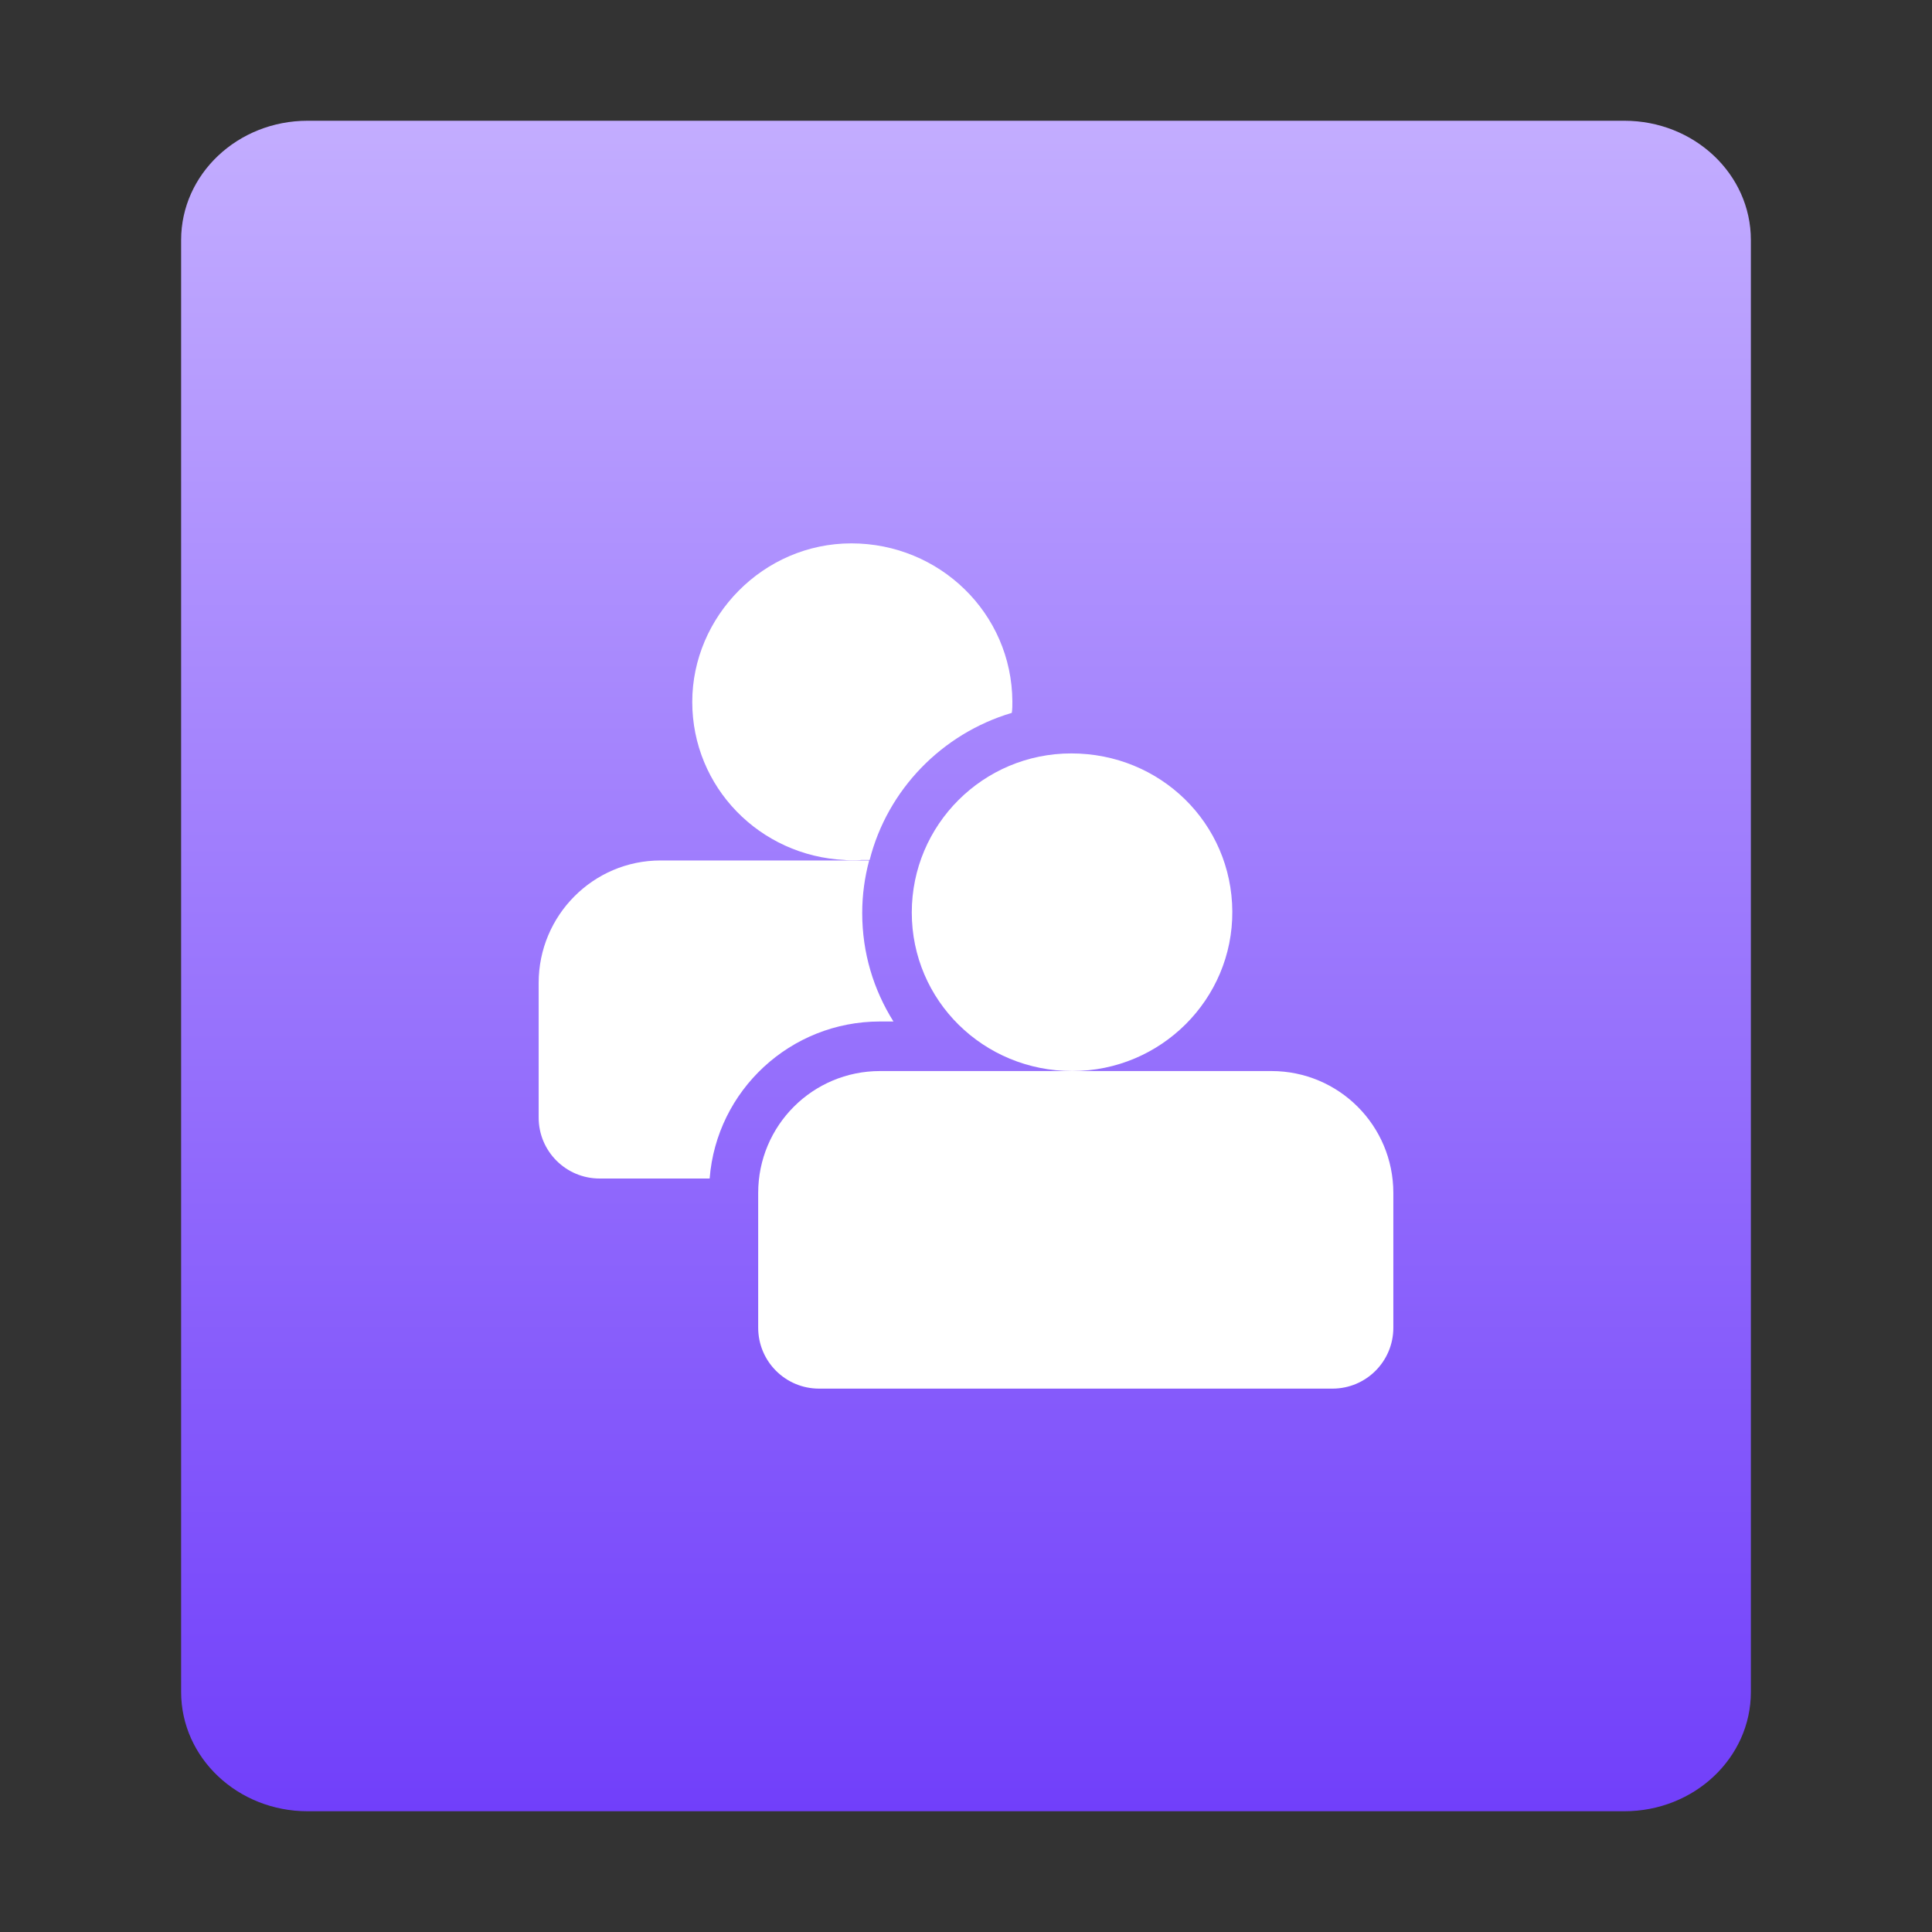
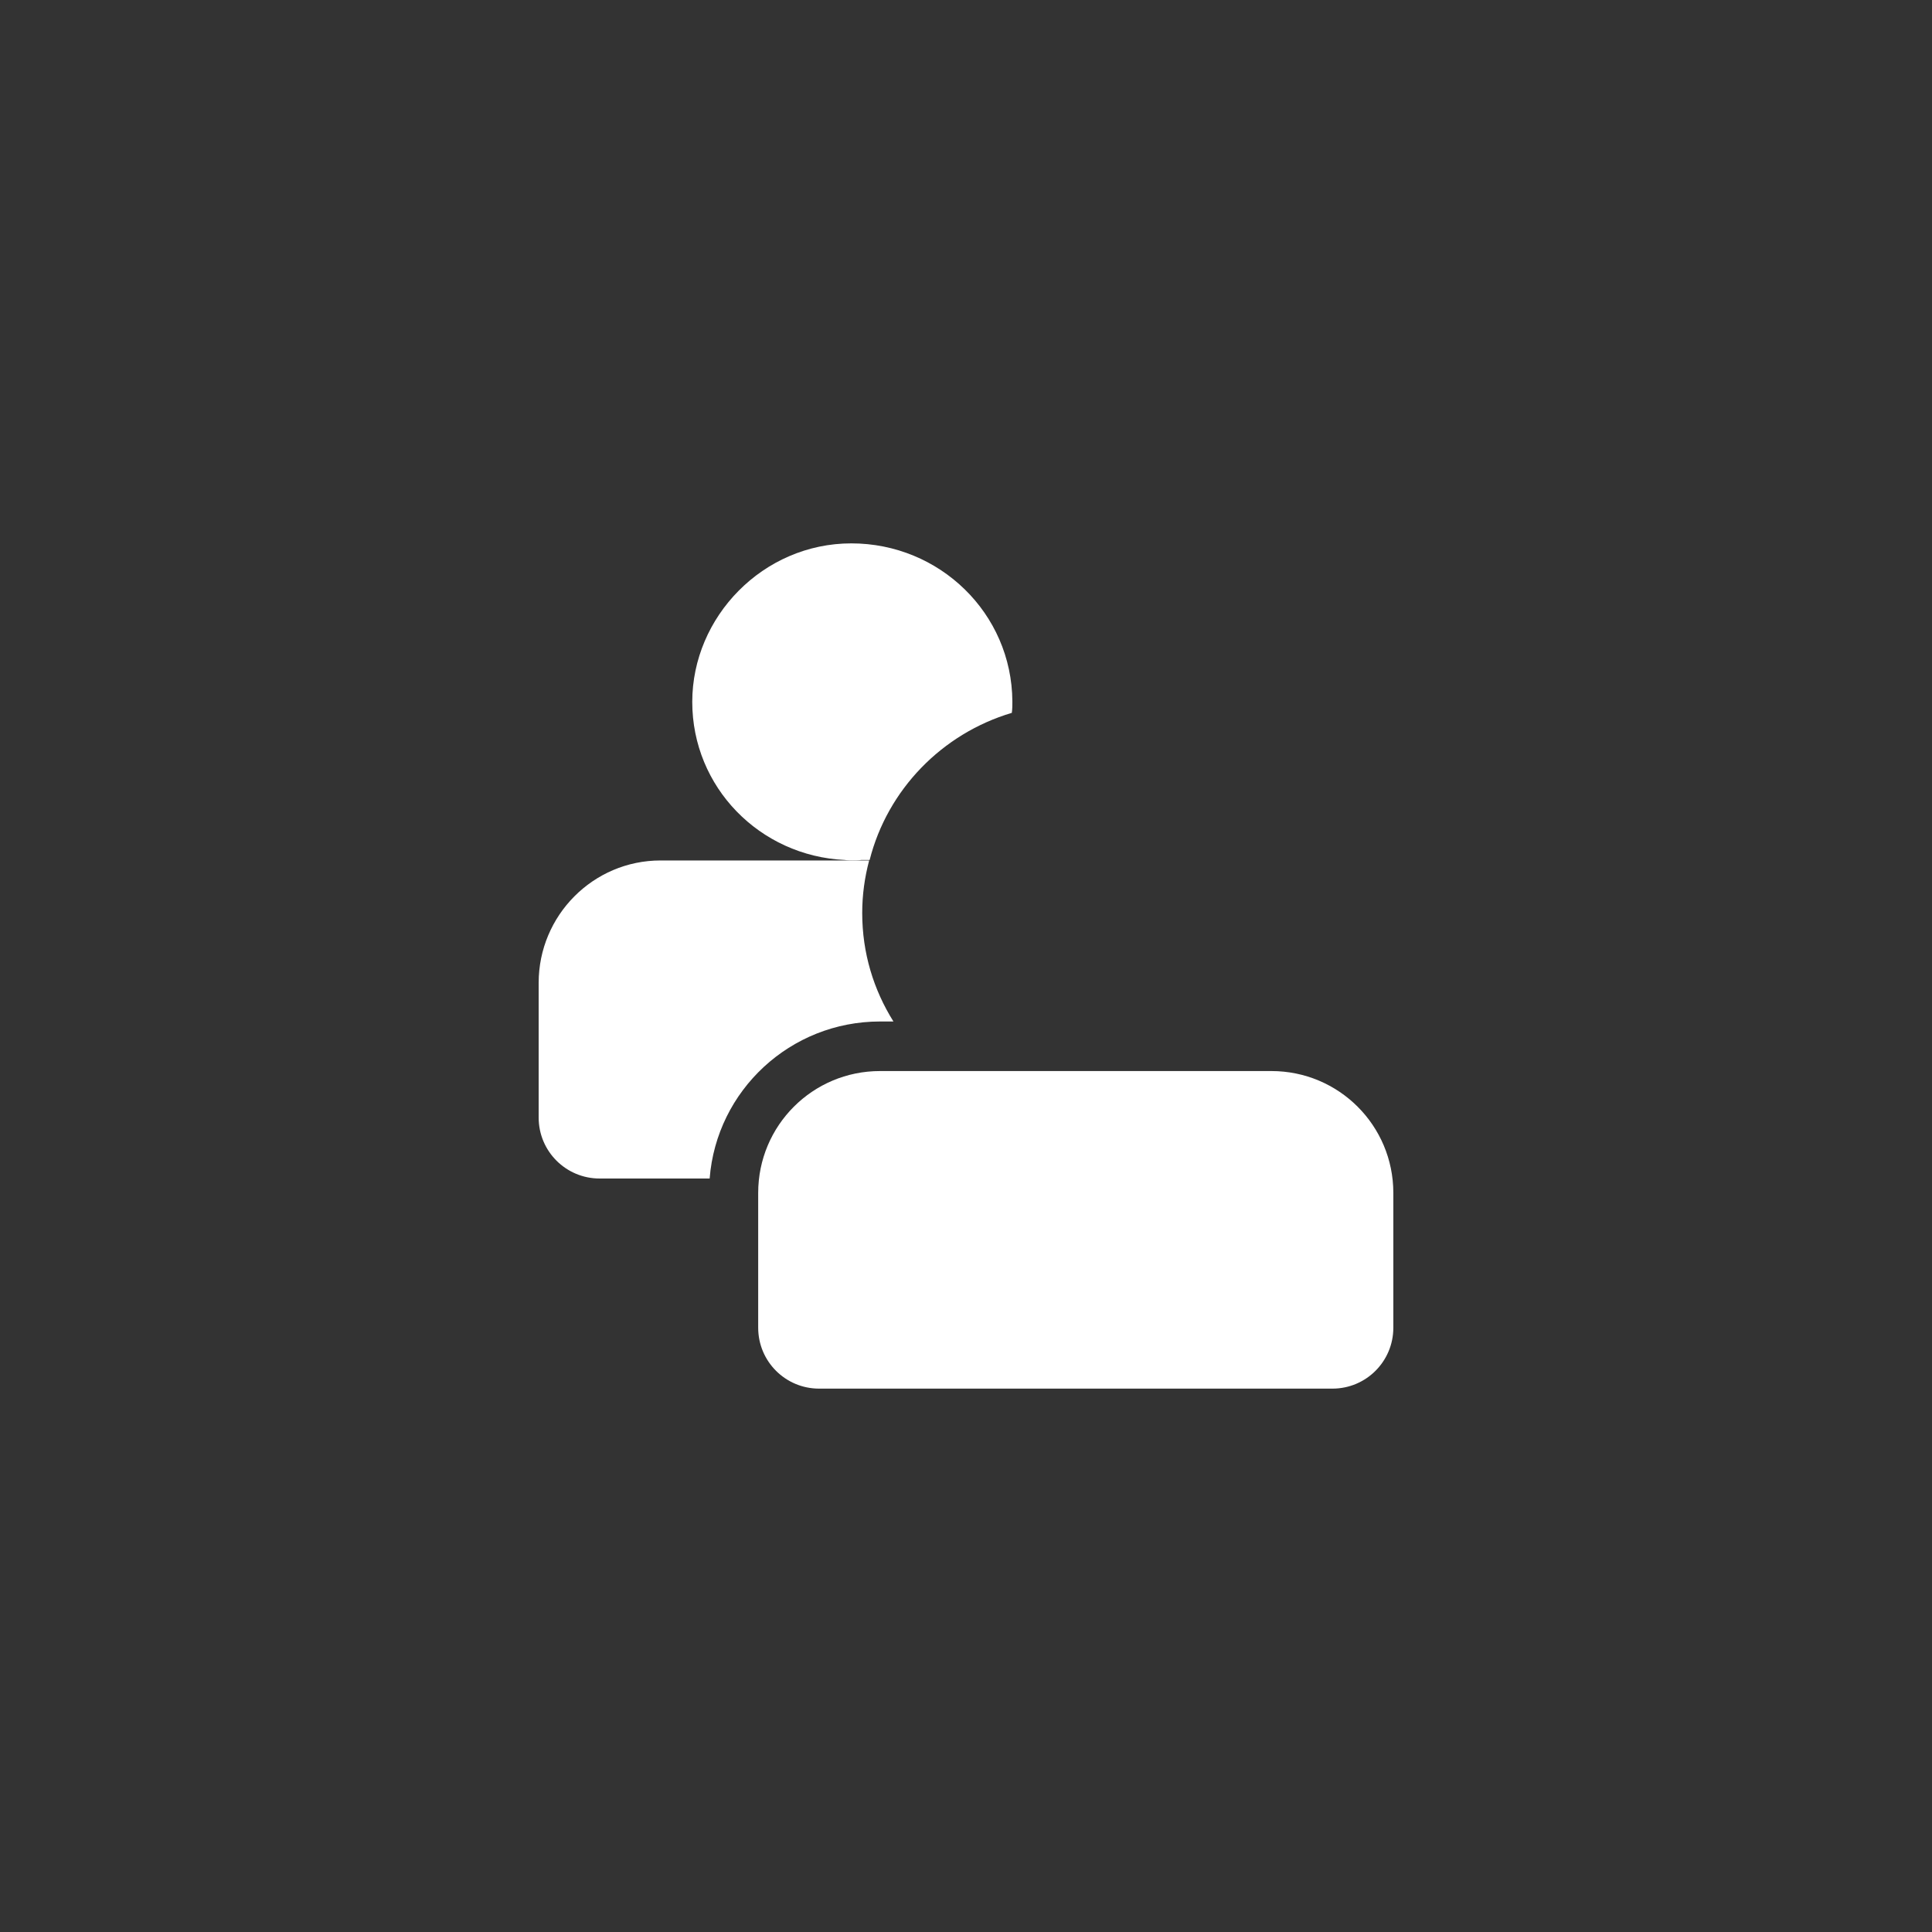
<svg xmlns="http://www.w3.org/2000/svg" width="32" height="32" viewBox="0 0 32 32" fill="none">
  <rect x="0" y="0" width="32" height="32" fill="#333333" stroke="none" />
-   <path d="M26.904 2H5.095C3.938 2 3 2.884 3 3.975V28.025C3 29.116 3.938 30 5.095 30H26.904C28.062 30 29 29.116 29 28.025V3.975C29 2.884 28.062 2 26.904 2Z" fill="url(#paint0_linear_6050_20617)" />
  <path d="M14.798 16.919H14.576C13.091 16.919 11.868 18.06 11.754 19.52H9.932C9.374 19.52 8.922 19.069 8.922 18.511V16.279C8.922 15.163 9.825 14.252 10.941 14.252H14.396C14.322 14.531 14.281 14.818 14.281 15.122C14.281 15.787 14.47 16.394 14.798 16.919Z" fill="white" />
  <path d="M16.768 11.618C16.768 11.684 16.768 11.741 16.759 11.807C15.602 12.151 14.7 13.079 14.404 14.244H14.396C14.396 14.244 14.306 14.244 14.265 14.244C14.215 14.252 14.174 14.252 14.125 14.252C14.084 14.252 14.035 14.252 13.994 14.244C12.582 14.178 11.466 13.037 11.466 11.626C11.466 10.214 12.64 9 14.101 9C15.561 9 16.759 10.157 16.768 11.618Z" fill="white" />
  <path d="M12.558 19.759C12.558 18.642 13.46 17.74 14.576 17.74H21.059C22.175 17.74 23.078 18.642 23.078 19.759V21.991C23.078 22.549 22.627 23 22.069 23H13.567C13.009 23 12.558 22.549 12.558 21.991V19.759Z" fill="white" />
-   <path d="M17.76 17.74C16.291 17.74 15.102 16.575 15.102 15.114C15.102 13.661 16.283 12.479 17.744 12.479C19.221 12.479 20.403 13.637 20.411 15.097C20.419 16.55 19.229 17.74 17.76 17.74Z" fill="white" />
  <defs>
    <linearGradient id="paint0_linear_6050_20617" x1="16" y1="2" x2="16" y2="30" gradientUnits="userSpaceOnUse">
      <stop stop-color="#C3ADFF" />
      <stop offset="1" stop-color="#713FFA" />
    </linearGradient>
  </defs>
</svg>